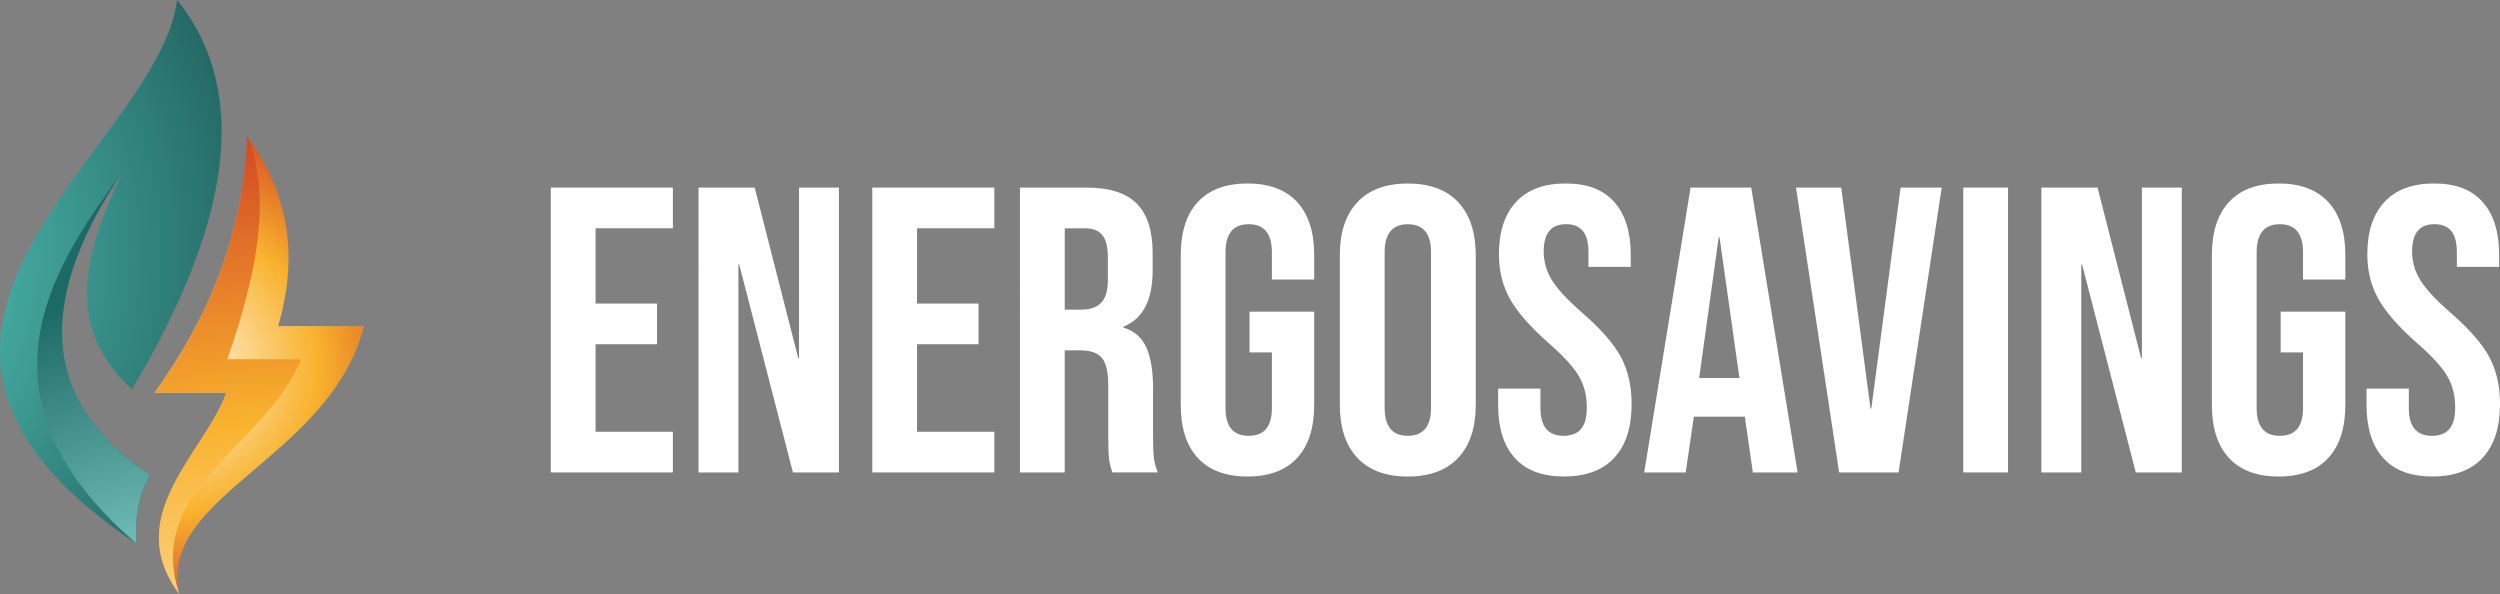
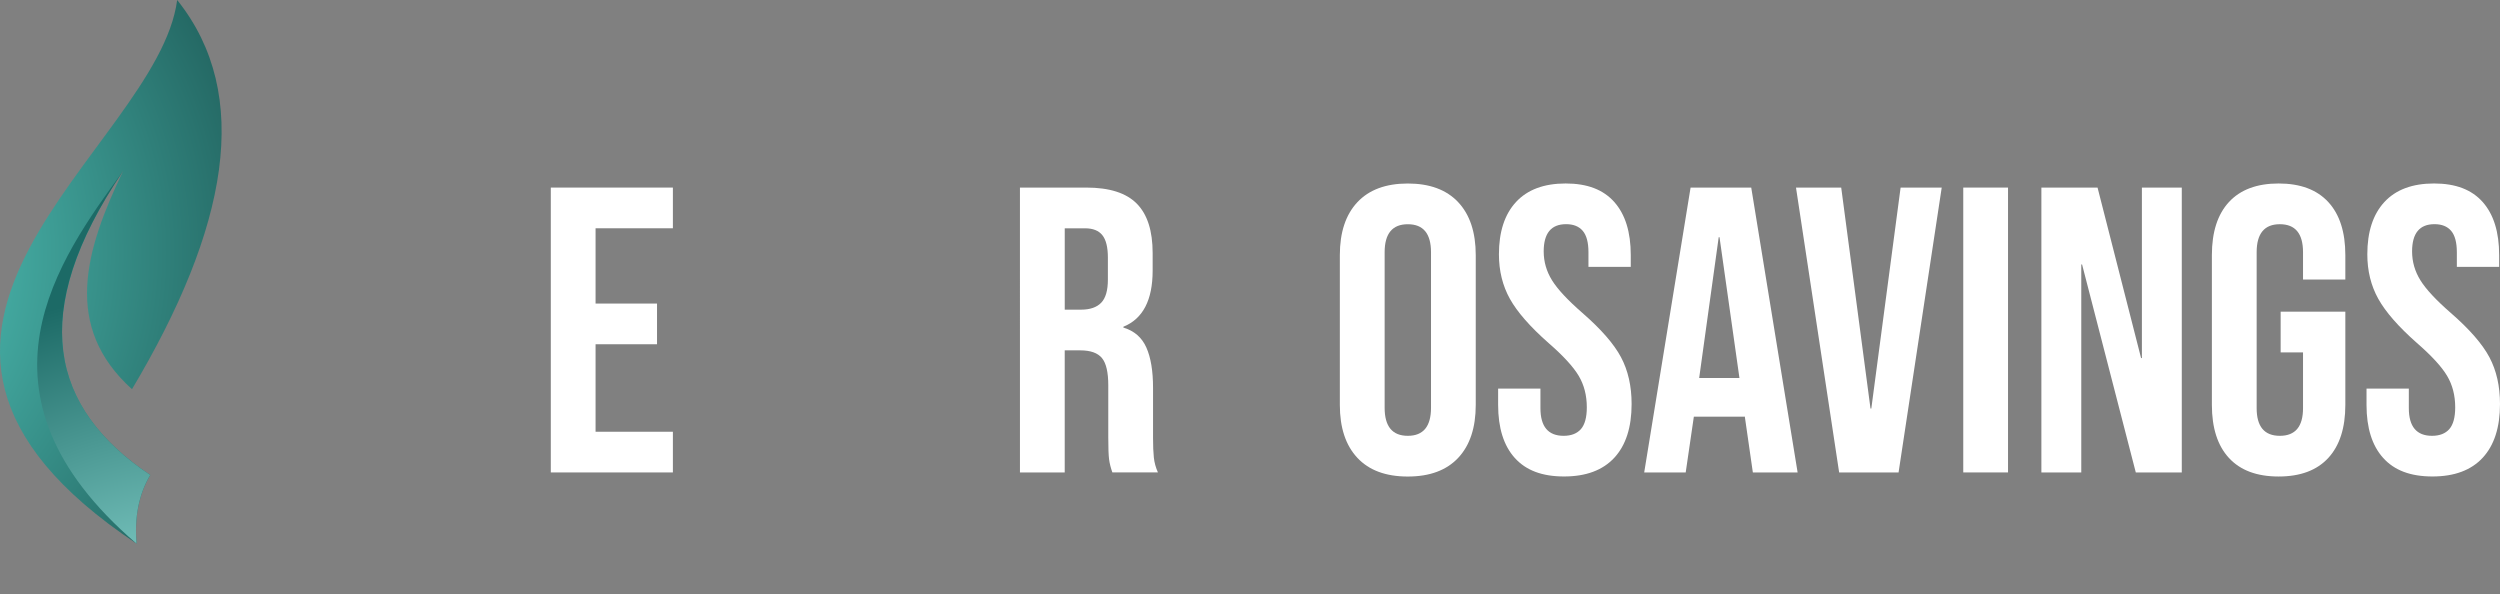
<svg xmlns="http://www.w3.org/2000/svg" xmlns:xlink="http://www.w3.org/1999/xlink" id="b" viewBox="0 0 835.51 198.59">
  <rect x="0" y="0" width="835.51" height="198.59" fill="#808080" stroke="none" />
  <defs>
    <style>.h{fill:#fff;}.i{fill:url(#d);}.i,.j,.k,.l{fill-rule:evenodd;}.j{fill:url(#f);}.k{fill:url(#g);}.l{fill:url(#e);}</style>
    <radialGradient id="d" cx="-92.25" cy="83.63" fx="-92.25" fy="83.63" r="255.33" gradientTransform="translate(0 6.77) scale(1 .93)" gradientUnits="userSpaceOnUse">
      <stop offset="0" stop-color="#fff" />
      <stop offset=".28" stop-color="#4bb9af" />
      <stop offset=".8" stop-color="#1b5552" />
    </radialGradient>
    <radialGradient id="e" cx="62.72" cy="252.93" fx="62.72" fy="252.93" r="194.73" gradientTransform="translate(0 6.77) scale(1 .93)" gradientUnits="userSpaceOnUse">
      <stop offset="0" stop-color="#fff" />
      <stop offset=".28" stop-color="#7bc7c1" />
      <stop offset=".8" stop-color="#1c6a66" />
    </radialGradient>
    <radialGradient id="f" cx="53.16" cy="124.59" fx="53.16" fy="124.59" r="106.52" gradientTransform="translate(0 6.77) scale(1 .93)" gradientUnits="userSpaceOnUse">
      <stop offset="0" stop-color="#fff" />
      <stop offset=".5" stop-color="#f9b22d" />
      <stop offset="1" stop-color="#c31f22" />
    </radialGradient>
    <radialGradient id="g" cx="96.17" cy="284.33" fx="96.17" fy="284.33" r="282.15" xlink:href="#f" />
  </defs>
  <g id="c">
    <g>
      <path class="i" d="M50.22,158.74c-33.27-22.13-41.24-54.06-9.08-101.58-12.84,26.72-20.16,52.06,2.97,72.91C76.09,76.39,84.59,31.69,59.21,0c-6.54,50.34-120.67,110.4-13.58,181.68-.69-8.56,.63-16.31,4.6-22.94h0Z" />
      <path class="l" d="M50.22,158.74c-33.27-22.13-41.24-54.06-9.08-101.58-21.36,29.35-54.33,74.1,4.48,124.52-.69-8.56,.63-16.31,4.6-22.94h0Z" />
-       <path class="j" d="M59.96,198.59c-7.53-33.07,50.2-45.07,61.72-89.62h-28.7c7.48-25.7,2.27-46.05-10.37-63.28-1.25,32.13-12.61,60.28-30.96,85.66h23.97c-7.1,19.88-35.36,41.02-15.66,67.24h0Z" />
-       <path class="k" d="M59.96,198.59c-11.87-35.6,29.14-49.7,40.65-78.53h-24.63c13.57-38.66,12.69-59.7,6.63-74.37-1.25,32.13-12.61,60.28-30.96,85.66h23.97c-7.1,19.88-35.36,41.02-15.66,67.24h0Z" />
    </g>
    <g>
      <path class="h" d="M184.08,62.69h40.8v13.6h-25.84v25.16h20.54v13.6h-20.54v29.24h25.84v13.6h-40.8V62.69Z" />
-       <path class="h" d="M233.45,62.69h18.77l14.55,56.98h.27V62.69h13.33v95.2h-15.37l-17.95-69.5h-.27v69.5h-13.33V62.69Z" />
-       <path class="h" d="M291.52,62.69h40.8v13.6h-25.84v25.16h20.54v13.6h-20.54v29.24h25.84v13.6h-40.8V62.69Z" />
      <path class="h" d="M340.89,62.69h22.17c7.71,0,13.33,1.79,16.86,5.37,3.54,3.58,5.3,9.09,5.3,16.52v5.85c0,9.88-3.26,16.14-9.79,18.77v.27c3.62,1.09,6.19,3.31,7.68,6.66,1.5,3.36,2.24,7.84,2.24,13.46v16.73c0,2.72,.09,4.92,.27,6.6,.18,1.68,.63,3.33,1.36,4.96h-15.23c-.54-1.54-.91-2.99-1.09-4.35-.18-1.36-.27-3.81-.27-7.34v-17.41c0-4.35-.7-7.39-2.11-9.11-1.41-1.72-3.83-2.58-7.28-2.58h-5.17v40.8h-14.96V62.69Zm20.4,40.8c2.99,0,5.24-.77,6.73-2.31,1.5-1.54,2.24-4.12,2.24-7.75v-7.34c0-3.45-.61-5.94-1.84-7.48-1.22-1.54-3.15-2.31-5.78-2.31h-6.8v27.2h5.44Z" />
-       <path class="h" d="M400.32,153.06c-3.81-4.12-5.71-10.04-5.71-17.75v-50.05c0-7.71,1.9-13.62,5.71-17.75,3.81-4.12,9.34-6.19,16.59-6.19s12.78,2.06,16.59,6.19c3.81,4.13,5.71,10.04,5.71,17.75v8.16h-14.14v-9.11c0-6.26-2.58-9.38-7.75-9.38s-7.75,3.13-7.75,9.38v52.09c0,6.17,2.58,9.25,7.75,9.25s7.75-3.08,7.75-9.25v-18.63h-7.48v-13.6h21.62v31.14c0,7.71-1.9,13.62-5.71,17.75-3.81,4.13-9.34,6.19-16.59,6.19s-12.78-2.06-16.59-6.19Z" />
      <path class="h" d="M453.63,153c-3.9-4.17-5.85-10.06-5.85-17.68v-50.05c0-7.62,1.95-13.51,5.85-17.68,3.9-4.17,9.52-6.26,16.86-6.26s12.96,2.09,16.86,6.26c3.9,4.17,5.85,10.06,5.85,17.68v50.05c0,7.62-1.95,13.51-5.85,17.68-3.9,4.17-9.52,6.26-16.86,6.26s-12.97-2.08-16.86-6.26Zm24.62-16.73v-51.95c0-6.26-2.58-9.38-7.75-9.38s-7.75,3.13-7.75,9.38v51.95c0,6.26,2.58,9.38,7.75,9.38s7.75-3.13,7.75-9.38Z" />
      <path class="h" d="M506.26,153.06c-3.72-4.12-5.58-10.04-5.58-17.75v-5.44h14.14v6.53c0,6.17,2.58,9.25,7.75,9.25,2.54,0,4.46-.75,5.78-2.24,1.31-1.5,1.97-3.92,1.97-7.28,0-3.99-.91-7.5-2.72-10.54-1.81-3.04-5.17-6.69-10.06-10.95-6.17-5.44-10.47-10.36-12.92-14.76-2.45-4.4-3.67-9.36-3.67-14.89,0-7.52,1.9-13.35,5.71-17.48,3.81-4.12,9.34-6.19,16.59-6.19s12.58,2.06,16.25,6.19c3.67,4.13,5.51,10.04,5.51,17.75v3.94h-14.14v-4.9c0-3.26-.63-5.64-1.9-7.14-1.27-1.5-3.13-2.24-5.58-2.24-4.99,0-7.48,3.04-7.48,9.11,0,3.45,.93,6.66,2.79,9.66,1.86,2.99,5.24,6.62,10.13,10.88,6.26,5.44,10.56,10.38,12.92,14.82,2.36,4.44,3.54,9.66,3.54,15.64,0,7.8-1.93,13.78-5.78,17.95-3.86,4.17-9.45,6.26-16.8,6.26s-12.74-2.06-16.46-6.19Z" />
      <path class="h" d="M565.01,62.69h20.26l15.5,95.2h-14.96l-2.72-18.9v.27h-17l-2.72,18.63h-13.87l15.5-95.2Zm16.32,63.65l-6.66-47.06h-.27l-6.53,47.06h13.46Z" />
      <path class="h" d="M600.24,62.69h15.1l9.79,73.85h.27l9.79-73.85h13.74l-14.42,95.2h-19.86l-14.42-95.2Z" />
      <path class="h" d="M656.13,62.69h14.96v95.2h-14.96V62.69Z" />
      <path class="h" d="M682.24,62.69h18.77l14.55,56.98h.27V62.69h13.33v95.2h-15.37l-17.95-69.5h-.27v69.5h-13.33V62.69Z" />
      <path class="h" d="M744.93,153.06c-3.81-4.12-5.71-10.04-5.71-17.75v-50.05c0-7.71,1.9-13.62,5.71-17.75,3.81-4.12,9.34-6.19,16.59-6.19s12.78,2.06,16.59,6.19c3.81,4.13,5.71,10.04,5.71,17.75v8.16h-14.14v-9.11c0-6.26-2.58-9.38-7.75-9.38s-7.75,3.13-7.75,9.38v52.09c0,6.17,2.58,9.25,7.75,9.25s7.75-3.08,7.75-9.25v-18.63h-7.48v-13.6h21.62v31.14c0,7.71-1.9,13.62-5.71,17.75-3.81,4.13-9.34,6.19-16.59,6.19s-12.78-2.06-16.59-6.19Z" />
      <path class="h" d="M796.48,153.06c-3.72-4.12-5.58-10.04-5.58-17.75v-5.44h14.14v6.53c0,6.17,2.58,9.25,7.75,9.25,2.54,0,4.46-.75,5.78-2.24,1.31-1.5,1.97-3.92,1.97-7.28,0-3.99-.91-7.5-2.72-10.54-1.81-3.04-5.17-6.69-10.06-10.95-6.17-5.44-10.47-10.36-12.92-14.76-2.45-4.4-3.67-9.36-3.67-14.89,0-7.52,1.9-13.35,5.71-17.48,3.81-4.12,9.34-6.19,16.59-6.19s12.58,2.06,16.25,6.19c3.67,4.13,5.51,10.04,5.51,17.75v3.94h-14.14v-4.9c0-3.26-.63-5.64-1.9-7.14-1.27-1.5-3.13-2.24-5.58-2.24-4.99,0-7.48,3.04-7.48,9.11,0,3.45,.93,6.66,2.79,9.66,1.86,2.99,5.24,6.62,10.13,10.88,6.26,5.44,10.56,10.38,12.92,14.82,2.36,4.44,3.54,9.66,3.54,15.64,0,7.8-1.93,13.78-5.78,17.95-3.86,4.17-9.45,6.26-16.8,6.26s-12.74-2.06-16.46-6.19Z" />
    </g>
  </g>
</svg>